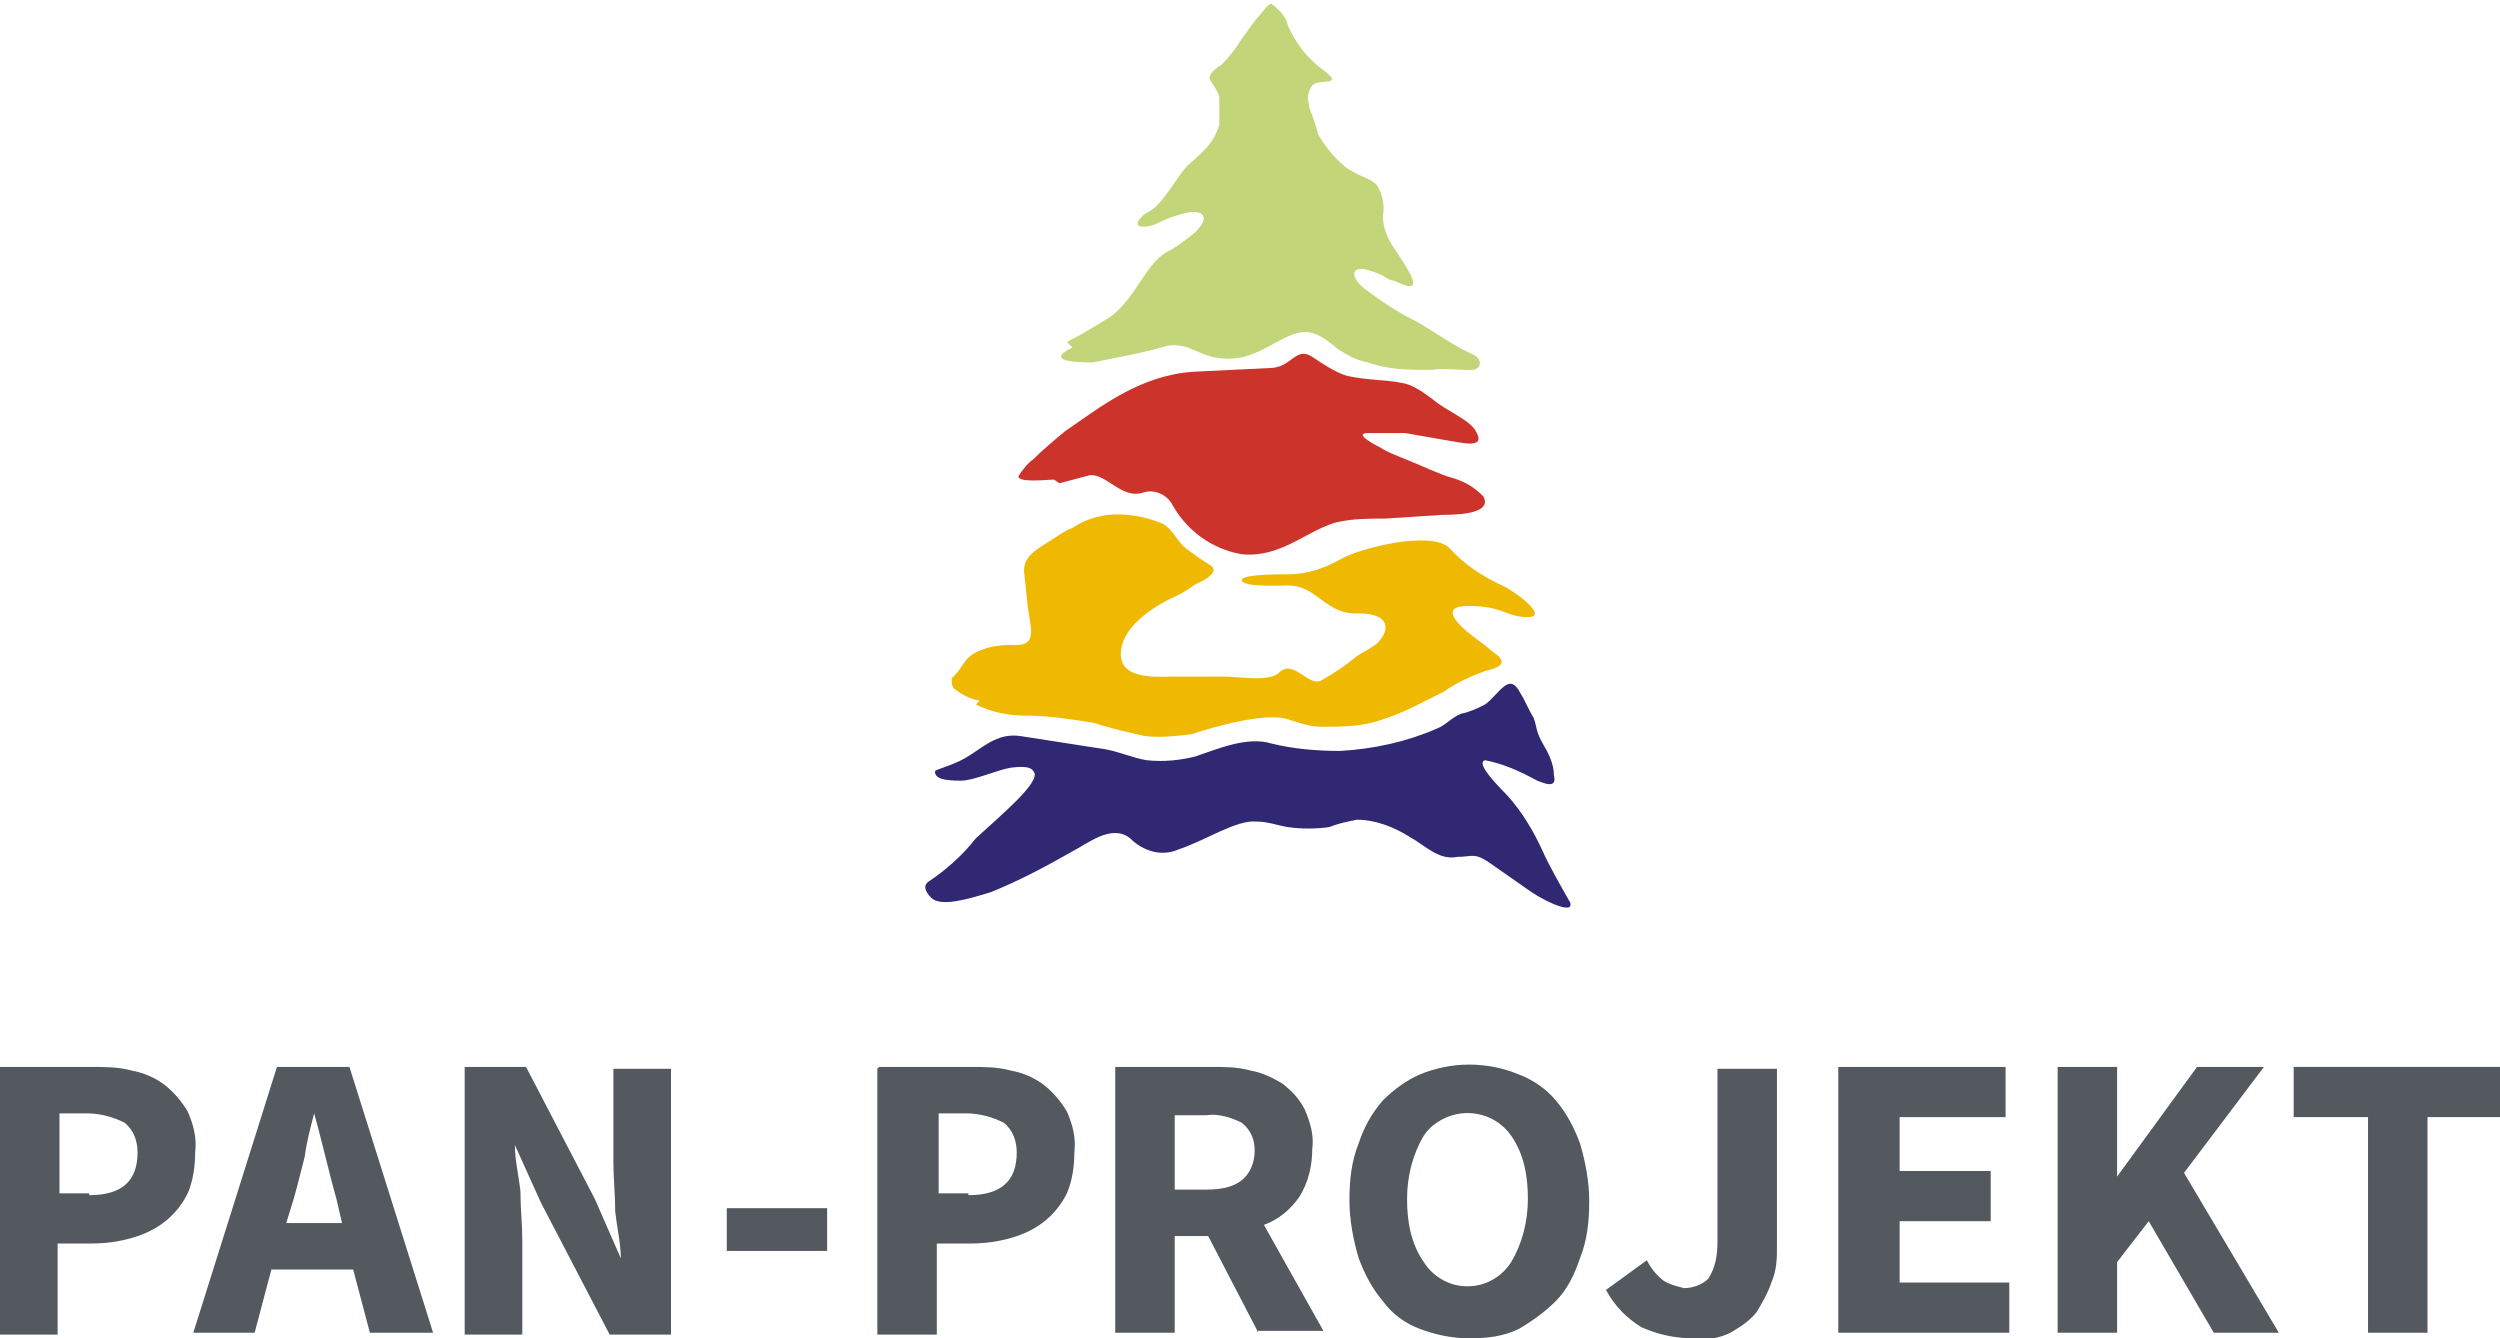
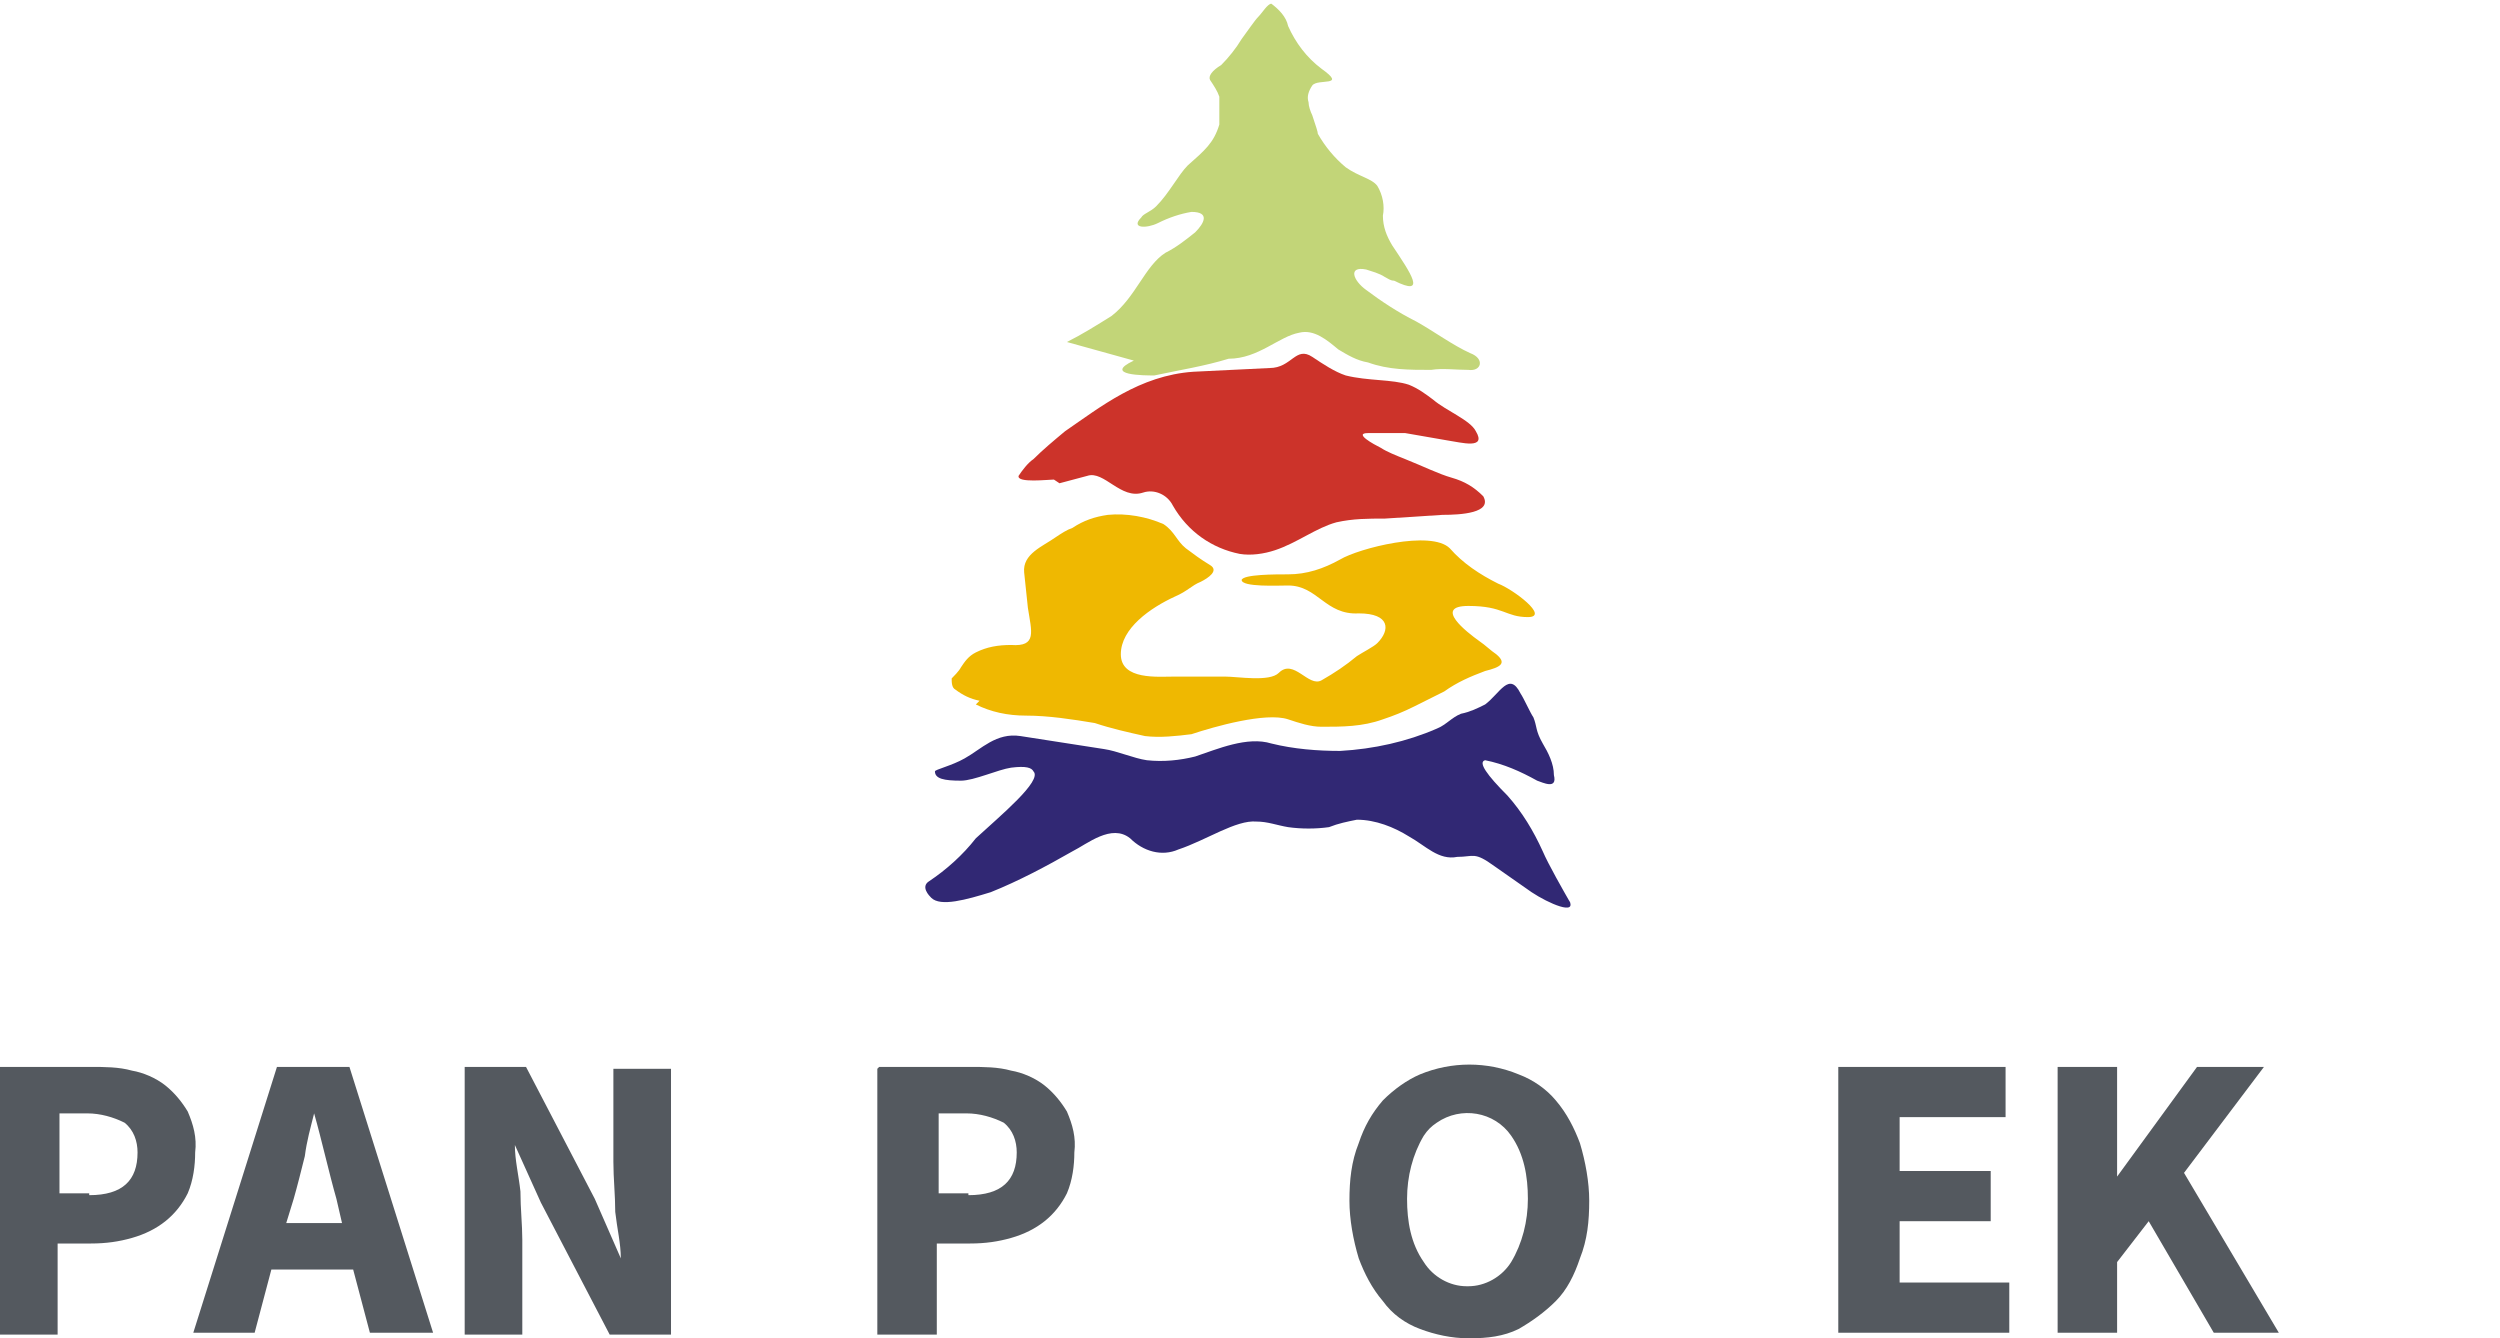
<svg xmlns="http://www.w3.org/2000/svg" viewBox="0 0 134.5 72">
  <defs>
    <style>      .cls-1 {        fill: #312874;      }      .cls-1, .cls-2, .cls-3, .cls-4 {        fill-rule: evenodd;      }      .cls-5 {        fill: #54595f;      }      .cls-2 {        fill: #efb801;      }      .cls-3 {        fill: #cc332a;      }      .cls-4 {        fill: #c2d578;      }    </style>
  </defs>
  <g>
    <g id="Ebene_1">
      <g>
        <g>
          <path class="cls-5" d="M0,57.4h4.9c.7,0,1.5,0,2.2.2.6.1,1.3.4,1.8.8.5.4.9.9,1.2,1.4.3.7.5,1.4.4,2.2,0,.7-.1,1.5-.4,2.2-.3.6-.7,1.1-1.2,1.5-.5.4-1.1.7-1.8.9-.7.2-1.4.3-2.2.3h-1.8v4.9H0v-14.3ZM4.8,64.3c1.8,0,2.6-.8,2.6-2.3,0-.6-.2-1.2-.7-1.6-.6-.3-1.3-.5-2-.5h-1.5v4.3h1.6Z" />
          <path class="cls-5" d="M19,68.3h-4.4l-.9,3.4h-3.3l4.5-14.3h3.9l4.5,14.3h-3.4l-.9-3.4ZM18.4,65.8l-.3-1.3c-.2-.7-.4-1.5-.6-2.3s-.4-1.6-.6-2.3h0c-.2.8-.4,1.5-.5,2.3-.2.8-.4,1.6-.6,2.3l-.4,1.3h3.1Z" />
          <path class="cls-5" d="M25,57.4h3.3l3.7,7.1,1.4,3.2h0c0-.8-.2-1.6-.3-2.5,0-.9-.1-1.8-.1-2.7v-5h3.1v14.3h-3.3l-3.7-7.1-1.4-3.1h0c0,.8.2,1.6.3,2.5,0,.9.1,1.8.1,2.6v5.1h-3.1v-14.3Z" />
-           <path class="cls-5" d="M39.1,65h5.4v2.3h-5.4v-2.3Z" />
          <path class="cls-5" d="M47.3,57.4h4.9c.7,0,1.5,0,2.2.2.6.1,1.3.4,1.8.8.5.4.9.9,1.2,1.4.3.7.5,1.4.4,2.2,0,.7-.1,1.5-.4,2.2-.3.6-.7,1.1-1.2,1.5-.5.4-1.1.7-1.8.9-.7.2-1.4.3-2.2.3h-1.8v4.9h-3.2v-14.3ZM52.1,64.3c1.8,0,2.6-.8,2.6-2.3,0-.6-.2-1.2-.7-1.6-.6-.3-1.3-.5-2-.5h-1.5v4.3h1.6Z" />
-           <path class="cls-5" d="M67.7,71.7l-2.7-5.2h-1.8v5.2h-3.2v-14.3h5.2c.7,0,1.4,0,2.1.2.6.1,1.2.4,1.7.7.5.4.9.8,1.2,1.4.3.7.5,1.4.4,2.1,0,.9-.2,1.8-.7,2.6-.5.7-1.1,1.2-1.9,1.5l3.2,5.7h-3.6ZM63.2,64h1.7c.7,0,1.4-.1,1.9-.5.5-.4.7-1,.7-1.6,0-.6-.2-1.1-.7-1.5-.6-.3-1.3-.5-1.9-.4h-1.7v4Z" />
          <path class="cls-5" d="M79,72c-.9,0-1.8-.2-2.6-.5-.8-.3-1.5-.8-2-1.5-.6-.7-1-1.5-1.3-2.3-.3-1-.5-2.1-.5-3.1,0-1.1.1-2.1.5-3.1.3-.9.7-1.6,1.3-2.3.6-.6,1.3-1.1,2-1.4,1.7-.7,3.6-.7,5.3,0,.8.3,1.5.8,2,1.4.6.7,1,1.5,1.3,2.3.3,1,.5,2.1.5,3.1,0,1.1-.1,2.1-.5,3.1-.3.9-.7,1.7-1.3,2.3-.6.6-1.3,1.1-2,1.5-.8.4-1.7.5-2.6.5ZM79,69.2c.9,0,1.8-.5,2.3-1.3.6-1,.9-2.2.9-3.4,0-1.2-.2-2.4-.9-3.4-.9-1.3-2.7-1.6-4-.7-.3.2-.5.4-.7.7-.6,1-.9,2.2-.9,3.4,0,1.2.2,2.4.9,3.4.5.8,1.4,1.3,2.3,1.3Z" />
-           <path class="cls-5" d="M91.1,72c-1,0-1.9-.2-2.8-.6-.8-.5-1.4-1.1-1.9-2l2.2-1.6c.2.4.5.8.9,1.1.3.2.7.3,1.1.4.5,0,1-.2,1.3-.5.4-.6.5-1.3.5-2v-9.3h3.2v9.5c0,.7,0,1.3-.3,2-.2.6-.5,1.1-.8,1.6-.4.5-.9.8-1.4,1.1-.6.3-1.3.4-2.1.4Z" />
          <path class="cls-5" d="M98.9,57.4h9v2.7h-5.7v2.9h4.9v2.7h-4.9v3.3h5.9v2.7h-9.2v-14.3Z" />
          <path class="cls-5" d="M110.7,57.4h3.2v5.9h0l4.3-5.9h3.6l-4.3,5.7,5.1,8.6h-3.5l-3.5-6-1.7,2.2v3.8h-3.2v-14.3Z" />
-           <path class="cls-5" d="M127.3,60.1h-3.9v-2.7h11.1v2.7h-3.9v11.6h-3.2v-11.6Z" />
        </g>
        <g>
-           <path class="cls-4" d="M57.4,18.4c.8-.4,1.6-.9,2.4-1.4,1.3-1,1.8-2.7,2.9-3.4.6-.3,1.1-.7,1.6-1.1.5-.5.8-1.1-.2-1.1-.6.1-1.2.3-1.8.6-.6.3-1.5.3-.9-.3.1-.2.5-.3.8-.6.7-.7,1.2-1.7,1.7-2.2.9-.8,1.4-1.2,1.7-2.2,0-.5,0-1,0-1.5-.1-.3-.3-.6-.5-.9-.1-.2.1-.5.6-.8.4-.4.8-.9,1.1-1.4.3-.4.7-1,.9-1.2s.5-.7.7-.7c.4.3.8.7.9,1.2.4.9,1,1.7,1.8,2.3,1.4,1-.2.5-.5.9-.2.3-.3.6-.2.9,0,.2.1.5.2.7.2.6.3.9.3,1,.4.7.9,1.3,1.5,1.8.7.5,1.4.6,1.7,1,.3.5.4,1.1.3,1.6,0,.6.2,1.1.5,1.6,1,1.5,1.9,2.8.1,1.9-.2,0-.3-.1-.5-.2-.3-.2-.7-.3-1-.4-1-.2-.7.6,0,1.1.8.6,1.7,1.2,2.7,1.7.9.5,2,1.3,2.9,1.7.8.3.6,1-.1.9-.7,0-1.4-.1-2,0-1.2,0-2.3,0-3.4-.4-.6-.1-1.1-.4-1.6-.7-.6-.5-1.3-1.1-2.1-.9-1.1.2-2.2,1.4-3.8,1.4s-2-.9-3.3-.7c-1.3.4-2.6.6-4,.9-.5,0-2.8,0-1.1-.8Z" />
+           <path class="cls-4" d="M57.4,18.4c.8-.4,1.6-.9,2.4-1.4,1.3-1,1.8-2.7,2.9-3.4.6-.3,1.1-.7,1.6-1.1.5-.5.8-1.1-.2-1.1-.6.1-1.2.3-1.8.6-.6.3-1.5.3-.9-.3.1-.2.5-.3.8-.6.7-.7,1.2-1.7,1.7-2.2.9-.8,1.4-1.2,1.7-2.2,0-.5,0-1,0-1.5-.1-.3-.3-.6-.5-.9-.1-.2.1-.5.6-.8.4-.4.8-.9,1.1-1.4.3-.4.7-1,.9-1.2s.5-.7.7-.7c.4.3.8.7.9,1.2.4.9,1,1.7,1.8,2.3,1.4,1-.2.5-.5.9-.2.3-.3.6-.2.9,0,.2.1.5.2.7.2.6.3.9.3,1,.4.7.9,1.3,1.5,1.8.7.5,1.4.6,1.7,1,.3.5.4,1.1.3,1.6,0,.6.2,1.1.5,1.6,1,1.5,1.9,2.8.1,1.9-.2,0-.3-.1-.5-.2-.3-.2-.7-.3-1-.4-1-.2-.7.6,0,1.1.8.6,1.7,1.2,2.7,1.7.9.5,2,1.3,2.9,1.7.8.3.6,1-.1.9-.7,0-1.4-.1-2,0-1.2,0-2.3,0-3.4-.4-.6-.1-1.1-.4-1.6-.7-.6-.5-1.3-1.1-2.1-.9-1.1.2-2.2,1.4-3.8,1.4c-1.3.4-2.6.6-4,.9-.5,0-2.8,0-1.1-.8Z" />
          <path class="cls-3" d="M57,26l1.5-.4c.9-.3,1.8,1.3,3,.9.6-.2,1.3.1,1.6.7.8,1.4,2.1,2.3,3.6,2.6.6.1,1.3,0,1.9-.2,1.2-.4,2.2-1.2,3.3-1.5.9-.2,1.7-.2,2.6-.2l3.1-.2c1,0,2.7-.1,2.2-1-.5-.5-1-.8-1.7-1-.7-.2-1.5-.6-2.5-1-.5-.2-1-.4-1.3-.6-.4-.2-1.5-.8-.7-.8.7,0,1.3,0,2,0l2.3.4c.7.1,2.1.5,1.5-.5-.3-.6-1.6-1.1-2.3-1.7-.4-.3-.8-.6-1.3-.8-.9-.3-2.2-.2-3.4-.5-.6-.2-1.2-.6-1.8-1-.9-.6-1.1.6-2.3.6l-4.1.2c-2.9.2-5,1.9-6.9,3.2-.6.5-1.2,1-1.7,1.5-.3.2-.6.6-.8.9-.1.4,1.6.2,1.9.2Z" />
          <path class="cls-2" d="M52.5,37.9c.8.4,1.7.6,2.7.6,1.2,0,2.5.2,3.7.4.9.3,1.8.5,2.7.7.8.1,1.7,0,2.5-.1,1.2-.4,4-1.2,5.2-.8.6.2,1.2.4,1.8.4,1.1,0,2.2,0,3.3-.4.6-.2,1.1-.4,1.7-.7l1.6-.8c.7-.5,1.4-.8,2.2-1.1.8-.2,1.2-.4.6-.9-.3-.2-.6-.5-.9-.7-.7-.5-2.5-1.9-.6-1.9s2,.6,3.2.6-.8-1.5-1.6-1.8c-1-.5-1.9-1.1-2.6-1.9-1-1-4.9,0-5.9.6-.9.5-1.8.8-2.8.8-.7,0-2.4,0-2.5.3,0,.4,2,.3,2.5.3,1.6,0,2,1.6,3.8,1.5,1.7,0,1.7.9,1,1.6-.2.2-.8.5-1.1.7-.6.5-1.2.9-1.9,1.3-.7.4-1.5-1.2-2.3-.4-.5.5-2.2.2-2.9.2-.6,0-1.6,0-2.7,0-.9,0-2.9.2-2.9-1.2s1.6-2.5,2.9-3.1c.7-.3.9-.6,1.4-.8.4-.2,1-.6.5-.9-.5-.3-.9-.6-1.3-.9-.5-.4-.6-.9-1.2-1.3-.9-.4-2-.6-3-.5-.7.1-1.3.3-1.9.7-.3.1-.6.3-.9.5-.7.5-1.8.9-1.7,1.9l.2,1.9c.2,1.3.5,2.1-.9,2-.7,0-1.3.1-1.9.4-.4.2-.6.5-.8.8-.1.2-.4.5-.5.6,0,.2,0,.5.2.6.4.3.8.5,1.3.6Z" />
          <path class="cls-1" d="M84.5,48.6c-.4-.7-1.2-2.1-1.5-2.8-.5-1.1-1.1-2.1-1.9-3-1.1-1.1-1.6-1.8-1.2-1.9,1,.2,1.9.6,2.8,1.1.3.1,1.1.5.9-.3,0-.6-.3-1.2-.6-1.7-.4-.7-.3-.9-.5-1.4-.2-.3-.5-1-.7-1.3-.6-1.2-1.1,0-1.9.6-.4.2-.8.4-1.3.5-.5.2-.8.6-1.3.8-1.6.7-3.4,1.1-5.2,1.2-1.2,0-2.5-.1-3.7-.4-1.3-.4-2.9.3-4.1.7-.8.2-1.7.3-2.6.2-.7-.1-1.6-.5-2.3-.6l-4.5-.7c-1.3-.2-2.1.7-3,1.2-.7.4-1.6.6-1.6.7,0,.4.5.5,1.4.5.7,0,2-.6,2.7-.7.8-.1,1.1,0,1.2.2.5.5-1.8,2.4-3.1,3.6-.7.9-1.6,1.7-2.5,2.3-.5.3,0,.8.1.9.5.5,1.9.1,3.2-.3,1.5-.6,3-1.4,4.4-2.2.8-.4,2.1-1.5,3.1-.7.7.7,1.7,1,2.6.6,1.5-.5,3.1-1.6,4.2-1.5.6,0,1.1.2,1.7.3.7.1,1.5.1,2.2,0,.5-.2,1-.3,1.5-.4,1,0,2,.4,2.8.9.9.5,1.6,1.3,2.6,1.1.9,0,.9-.3,2,.5l2,1.4c.9.6,2.5,1.3,2,.4Z" />
        </g>
      </g>
    </g>
  </g>
</svg>